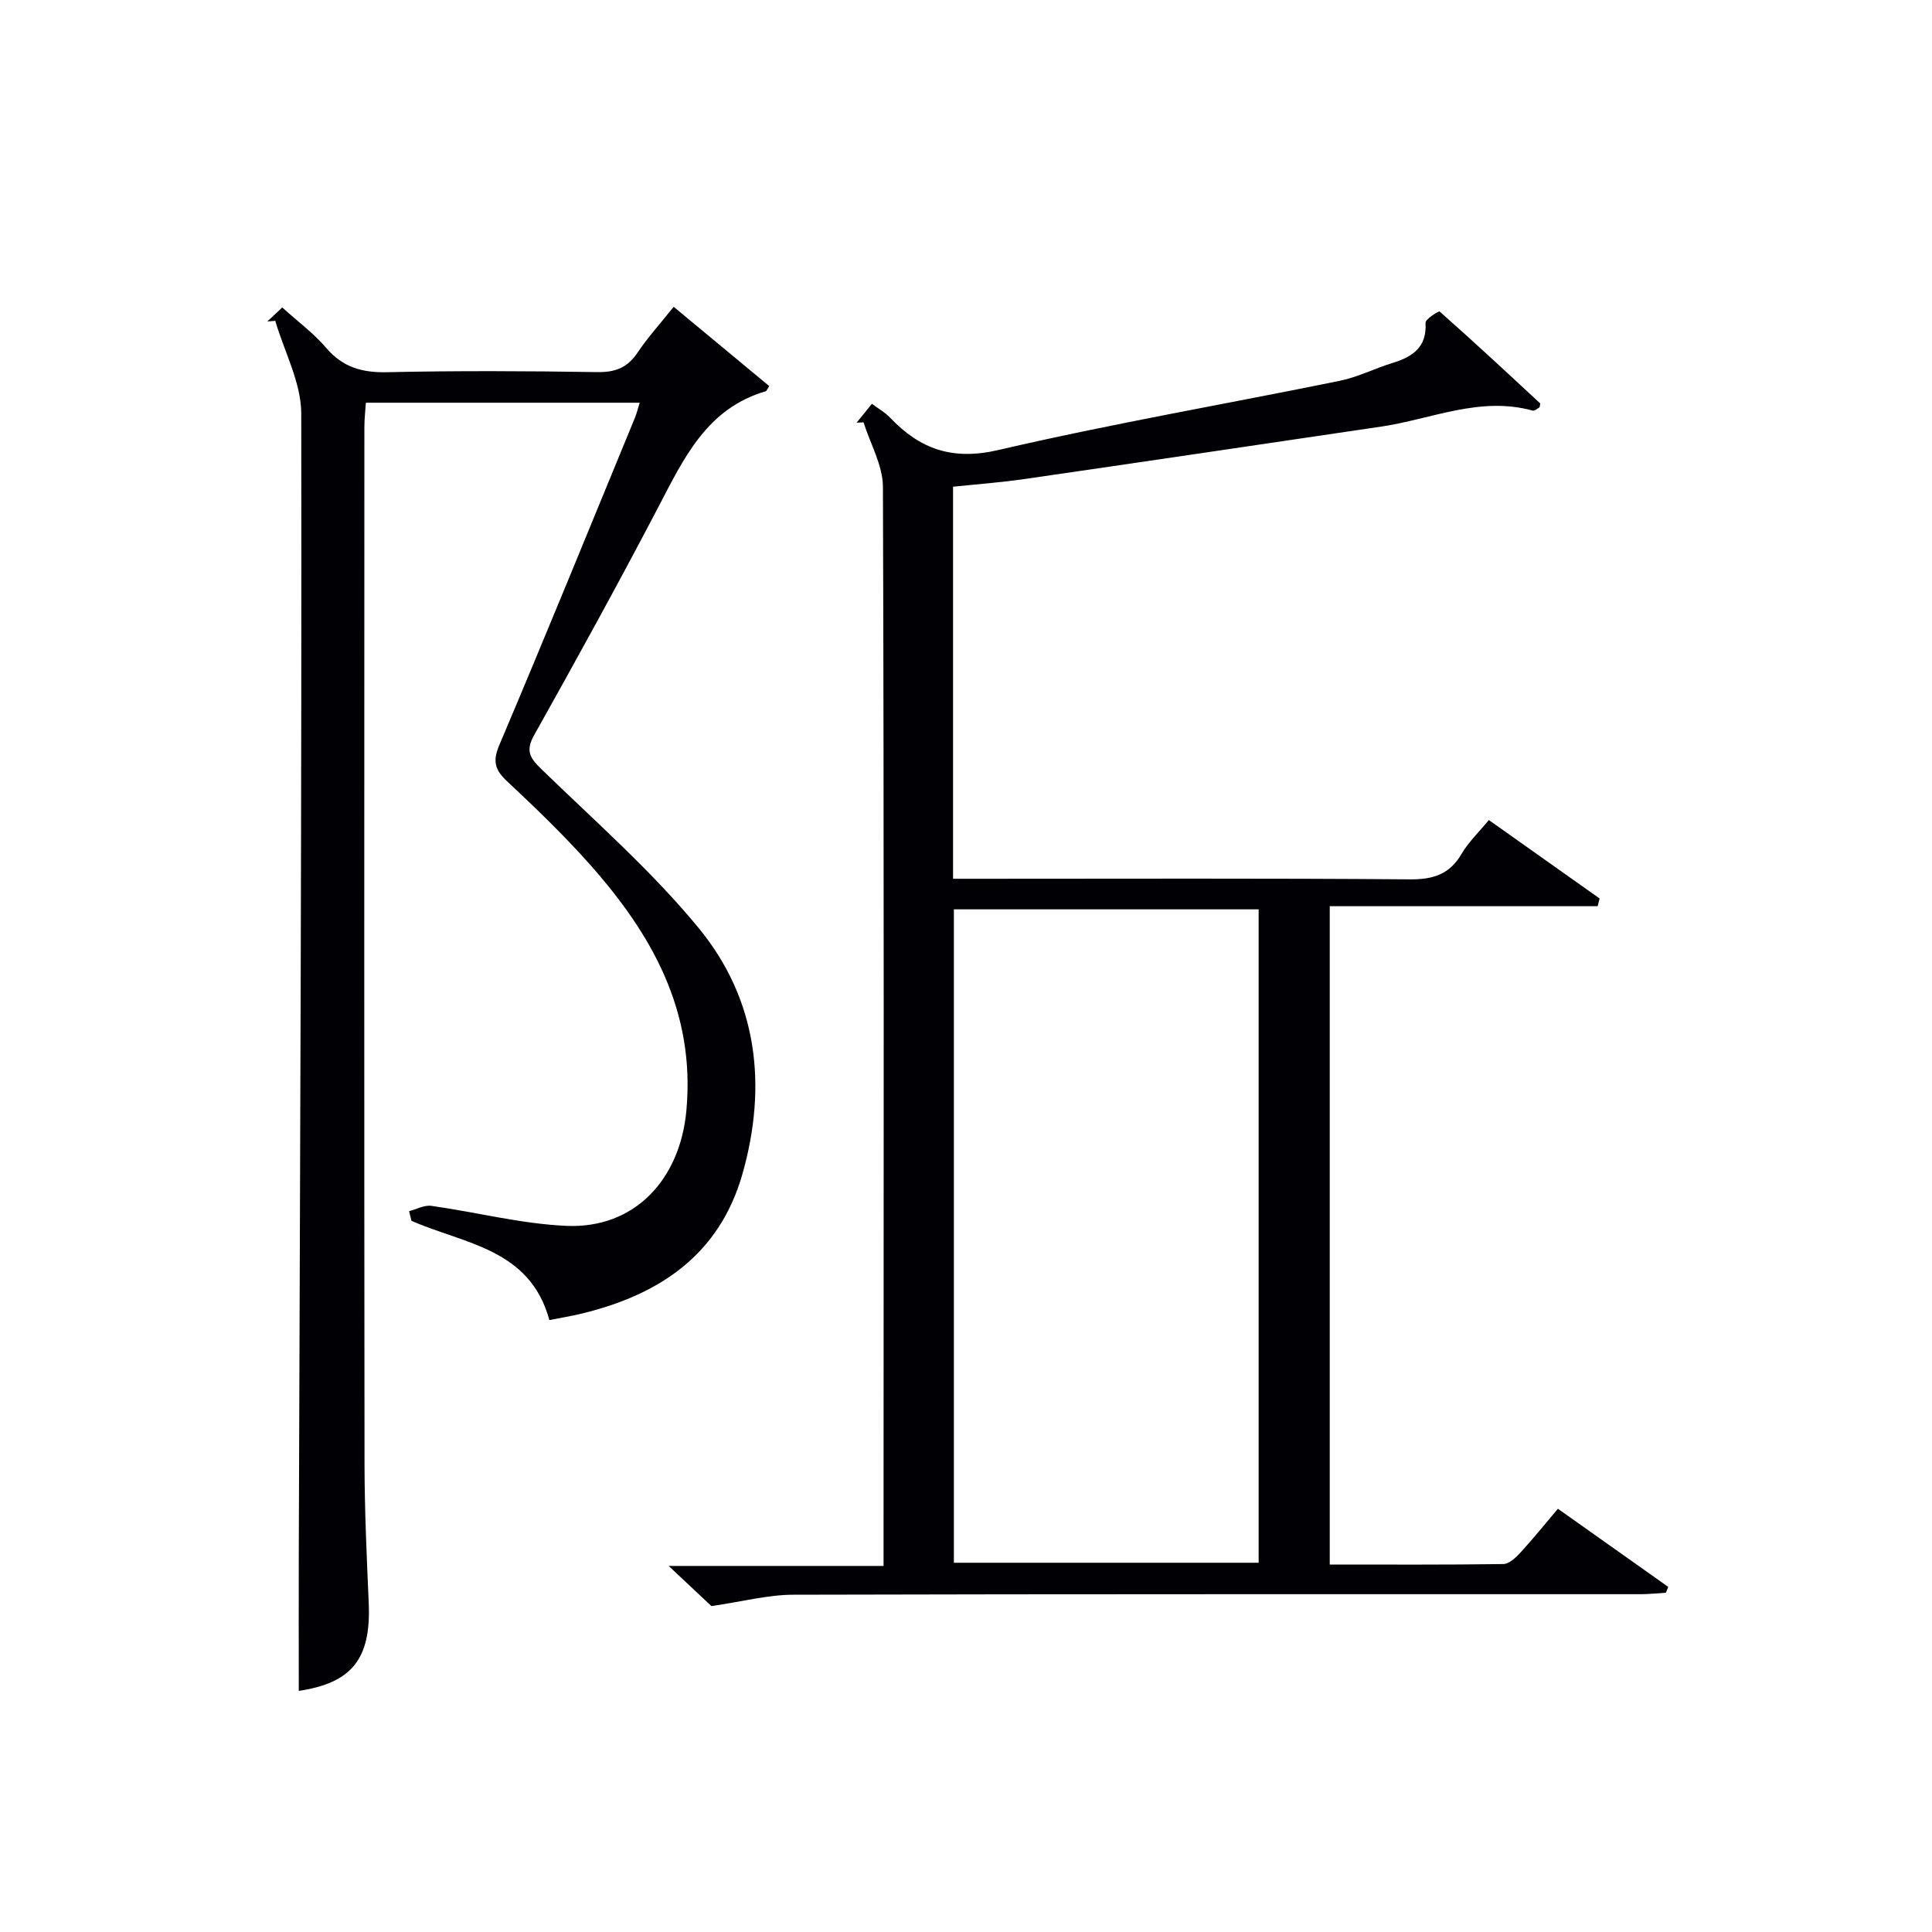
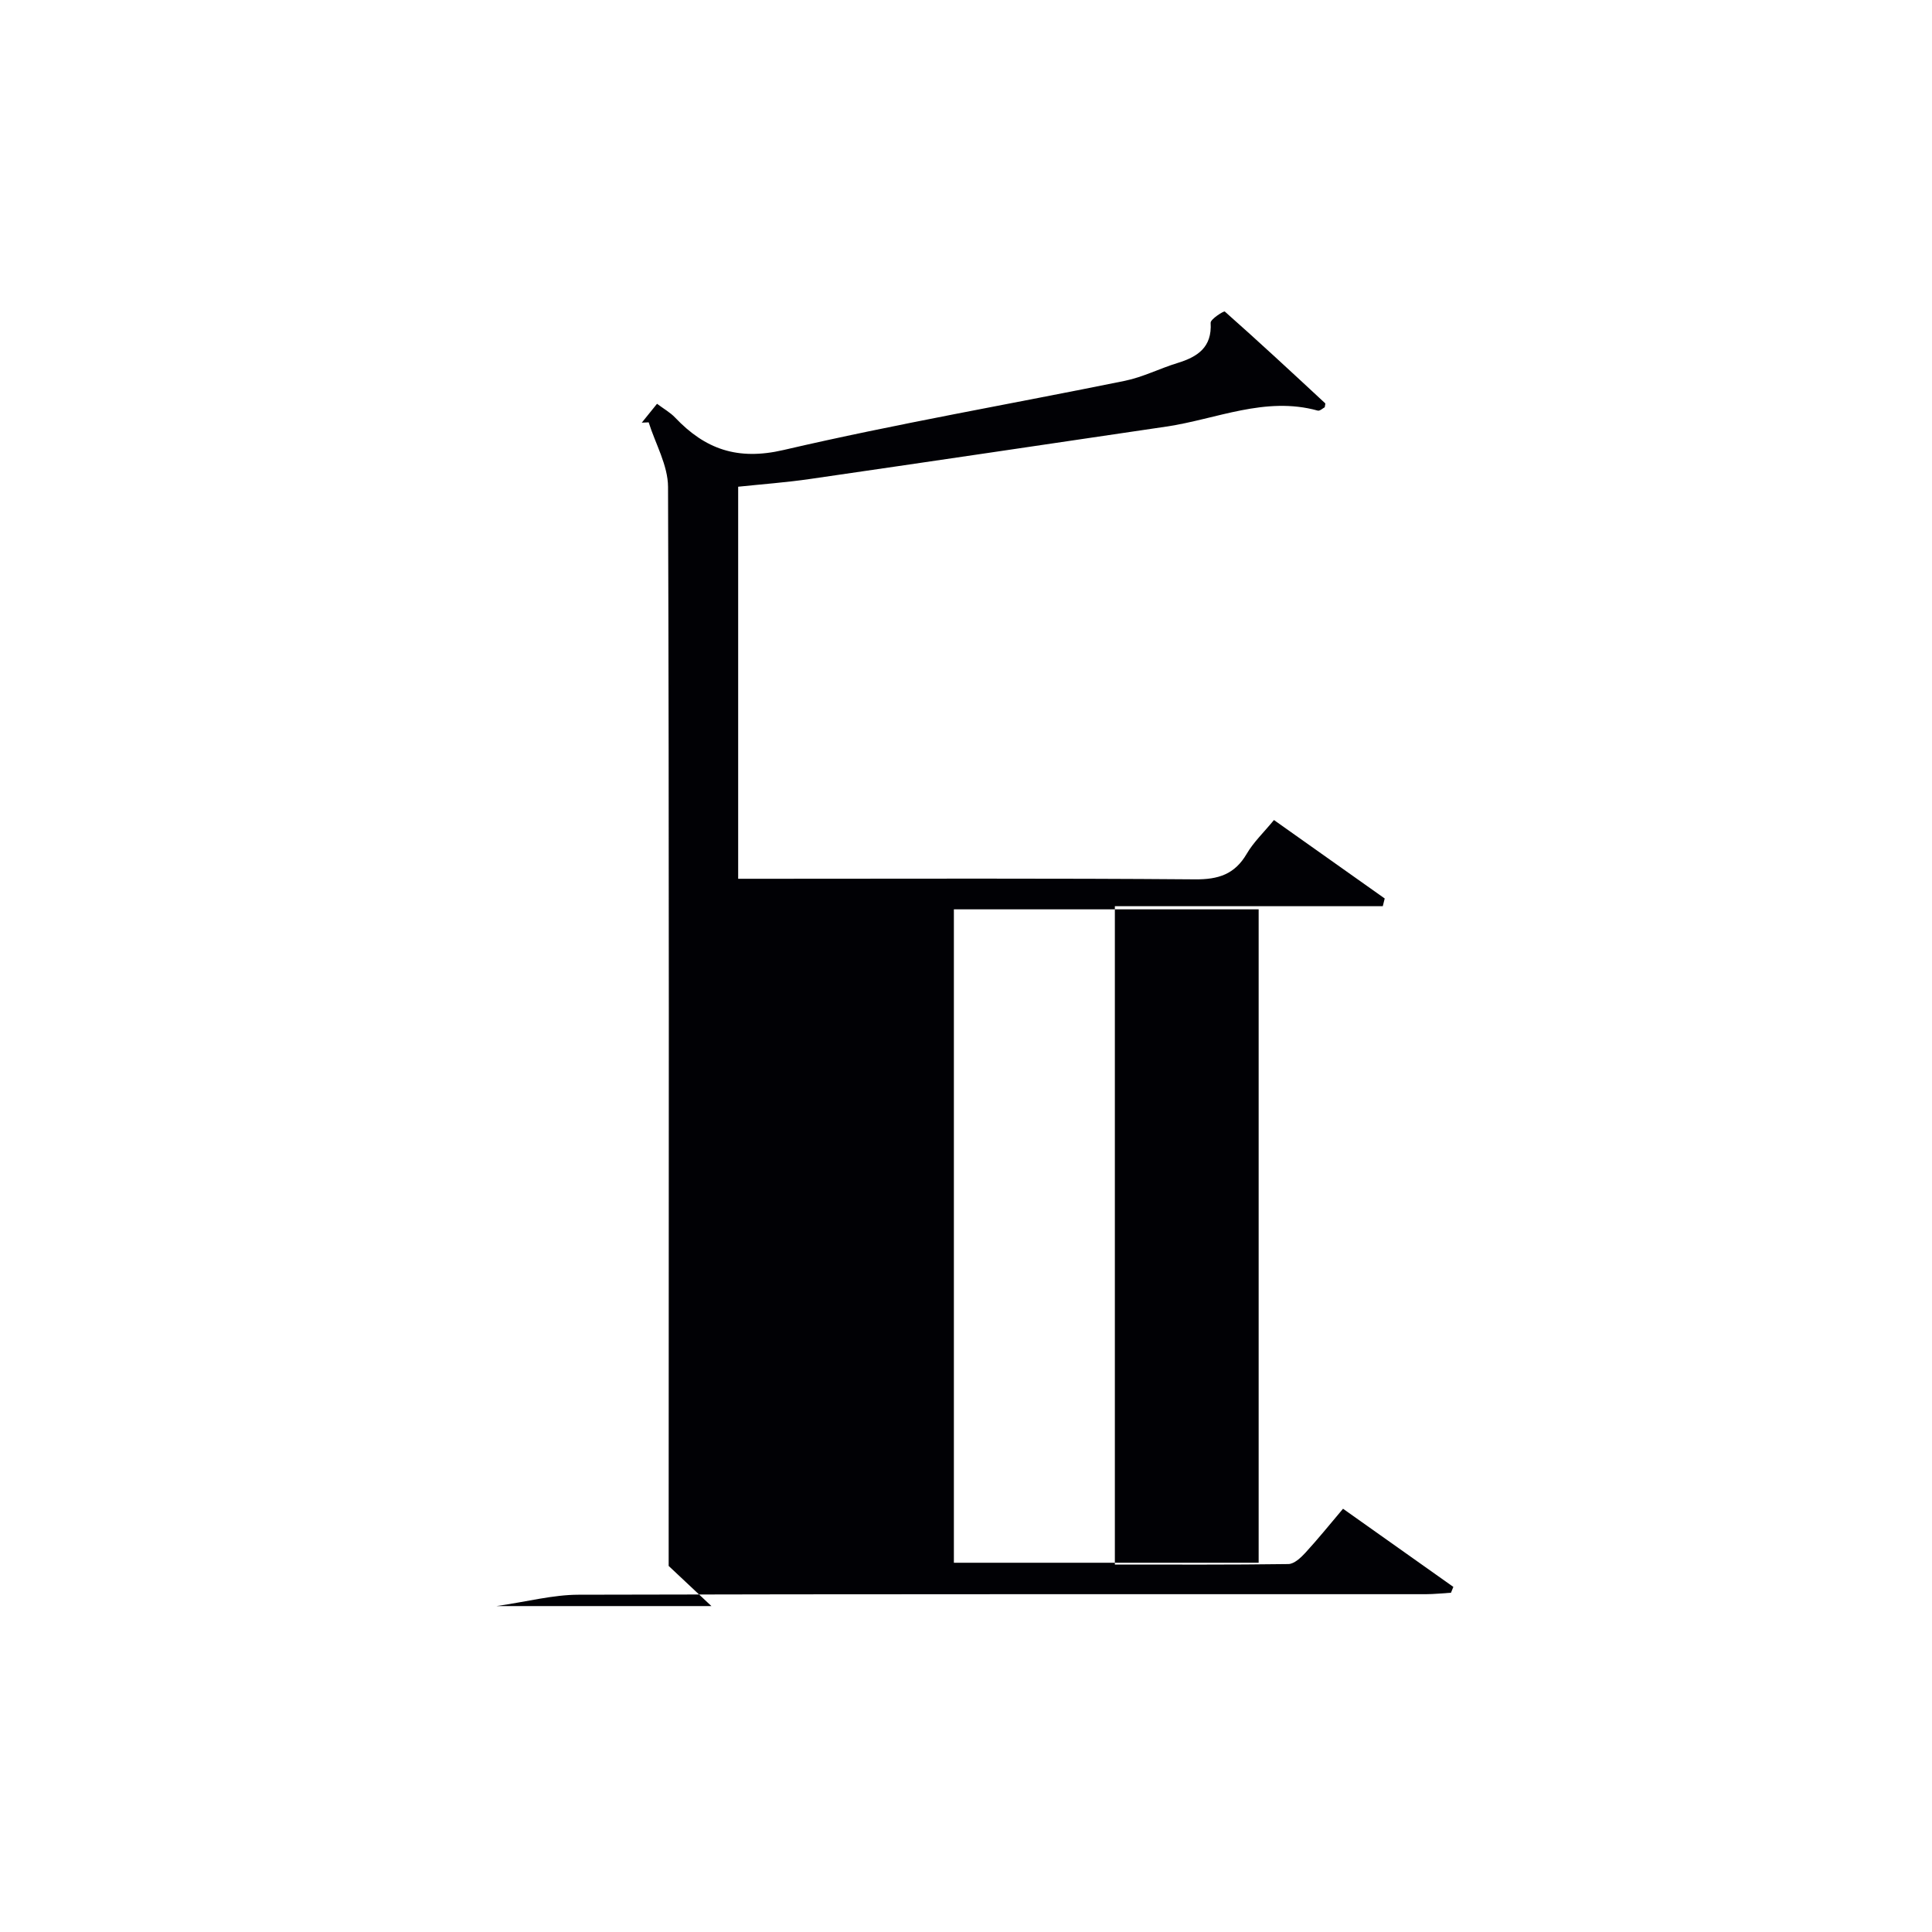
<svg xmlns="http://www.w3.org/2000/svg" enable-background="new 0 0 400 400" viewBox="0 0 400 400">
-   <path d="m147.29 332.52c-1.92-1.81-4.94-4.64-8.85-8.31h44.49c0-2.6 0-4.53 0-6.47.02-72.31.11-144.61-.13-216.92-.01-4.46-2.61-8.92-4.01-13.38-.48.02-.95.05-1.43.07.99-1.22 1.98-2.45 3.16-3.91 1.42 1.06 2.74 1.8 3.73 2.84 6.22 6.55 12.92 8.95 22.46 6.73 23.41-5.44 47.13-9.53 70.69-14.33 3.71-.76 7.19-2.55 10.84-3.67 4.19-1.28 7.21-3.24 6.9-8.34-.04-.75 2.74-2.5 2.93-2.33 7.03 6.22 13.91 12.61 20.79 19 .07.06-.03.31-.1.82-.37.19-1.01.81-1.45.69-10.89-3.02-20.94 1.77-31.34 3.31-24.62 3.64-49.24 7.29-73.86 10.86-4.9.71-9.85 1.07-14.79 1.59v81.17h5.62c29.66 0 59.31-.12 88.96.12 4.83.04 8.22-1.03 10.71-5.29 1.4-2.4 3.51-4.4 5.64-6.99 7.72 5.47 15.33 10.85 22.93 16.24-.13.53-.26 1.07-.4 1.6-18.4 0-36.81 0-55.47 0v136.3c12.06 0 24 .07 35.93-.1 1.19-.02 2.56-1.3 3.5-2.32 2.58-2.81 4.98-5.78 7.81-9.13 7.73 5.48 15.29 10.83 22.84 16.18-.16.4-.33.81-.49 1.21-1.74.1-3.48.3-5.22.3-58.48.02-116.96-.05-175.43.11-5.27.01-10.58 1.43-16.96 2.35zm50.2-144.25v135.28h63.1c0-45.29 0-90.18 0-135.28-21.12 0-41.9 0-63.1 0z" fill="#010105" />
-   <path d="m84.7 250.76c1.54-.4 3.16-1.31 4.62-1.1 9.33 1.31 18.59 3.73 27.94 4.14 14.16.62 23.52-9.63 24.84-23.79 1.93-20.71-7.2-36.71-20.18-51.27-5.31-5.95-11.08-11.51-16.91-16.96-2.54-2.38-3.07-4.14-1.62-7.56 9.54-22.48 18.75-45.11 28.05-67.69.37-.89.59-1.85 1-3.15-18.94 0-37.51 0-56.69 0-.11 1.65-.31 3.39-.31 5.13-.02 71.48-.05 142.95.03 214.43.01 9.64.45 19.29.87 28.93.51 11.63-3.52 16.56-14.48 18.21 0-9.29-.03-18.69 0-28.09.25-78.79.63-157.58.51-236.37-.01-6.4-3.51-12.8-5.38-19.2-.55.04-1.1.09-1.65.14 1.01-.94 2.02-1.88 3.1-2.9 3.23 2.93 6.51 5.33 9.07 8.34 3.45 4.06 7.47 5.18 12.67 5.06 14.49-.32 28.99-.25 43.48-.02 3.73.06 6.25-.92 8.33-4.02 2.12-3.16 4.7-6.01 7.49-9.5 6.75 5.61 13.3 11.04 19.78 16.41-.52.81-.58 1.04-.7 1.07-12.17 3.54-16.94 13.79-22.2 23.87-8.32 15.91-16.98 31.64-25.76 47.31-1.82 3.24-.93 4.7 1.44 7.01 11.07 10.76 22.81 21.04 32.58 32.91 12.2 14.82 14.31 32.57 9.1 50.94-4.75 16.72-17.16 25.02-33.23 28.91-2.23.54-4.5.91-6.75 1.36-4-14.81-17.64-15.76-28.54-20.55-.19-.68-.34-1.34-.5-2z" fill="#010105" />
+   <path d="m147.29 332.52c-1.92-1.81-4.94-4.64-8.85-8.31c0-2.6 0-4.53 0-6.47.02-72.31.11-144.61-.13-216.92-.01-4.46-2.61-8.92-4.01-13.38-.48.02-.95.05-1.43.07.99-1.22 1.98-2.45 3.16-3.91 1.42 1.06 2.74 1.8 3.73 2.84 6.22 6.55 12.92 8.95 22.46 6.73 23.41-5.44 47.13-9.53 70.69-14.33 3.71-.76 7.19-2.55 10.84-3.67 4.19-1.28 7.21-3.24 6.9-8.34-.04-.75 2.74-2.5 2.93-2.33 7.03 6.22 13.91 12.61 20.79 19 .07.06-.03.31-.1.82-.37.19-1.01.81-1.45.69-10.89-3.02-20.94 1.77-31.34 3.31-24.62 3.64-49.24 7.29-73.86 10.86-4.9.71-9.85 1.07-14.79 1.59v81.17h5.62c29.66 0 59.31-.12 88.96.12 4.83.04 8.22-1.03 10.71-5.29 1.4-2.4 3.51-4.4 5.64-6.99 7.72 5.47 15.33 10.85 22.93 16.24-.13.53-.26 1.07-.4 1.6-18.4 0-36.81 0-55.47 0v136.3c12.06 0 24 .07 35.93-.1 1.19-.02 2.56-1.3 3.5-2.32 2.58-2.81 4.98-5.78 7.81-9.13 7.73 5.48 15.29 10.83 22.84 16.18-.16.4-.33.81-.49 1.21-1.74.1-3.48.3-5.22.3-58.48.02-116.96-.05-175.43.11-5.27.01-10.58 1.43-16.96 2.35zm50.2-144.25v135.28h63.1c0-45.29 0-90.18 0-135.28-21.12 0-41.9 0-63.1 0z" fill="#010105" />
</svg>